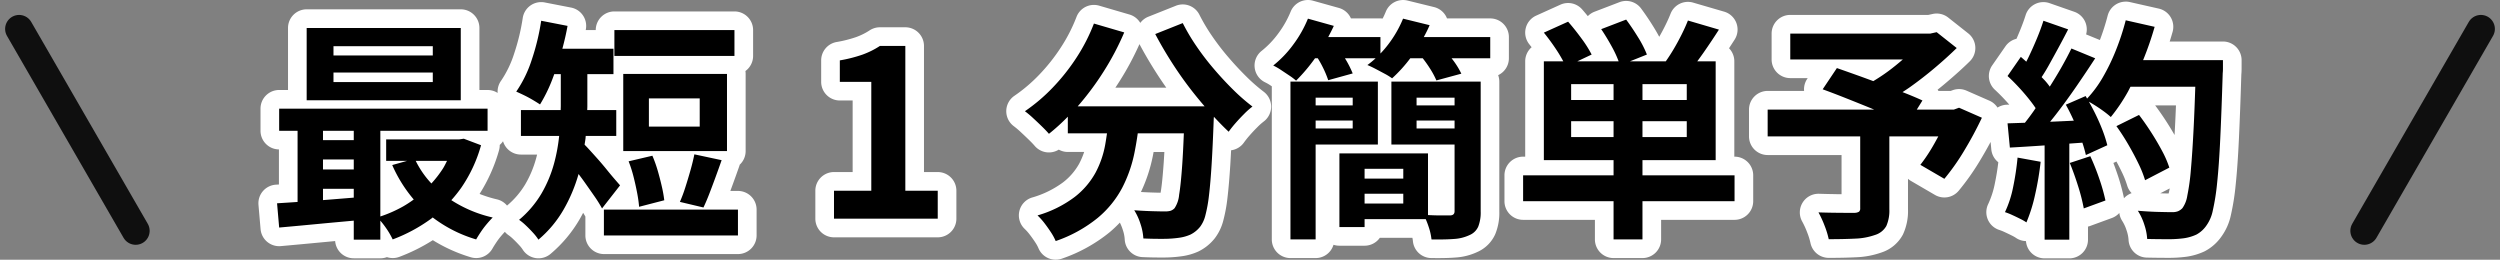
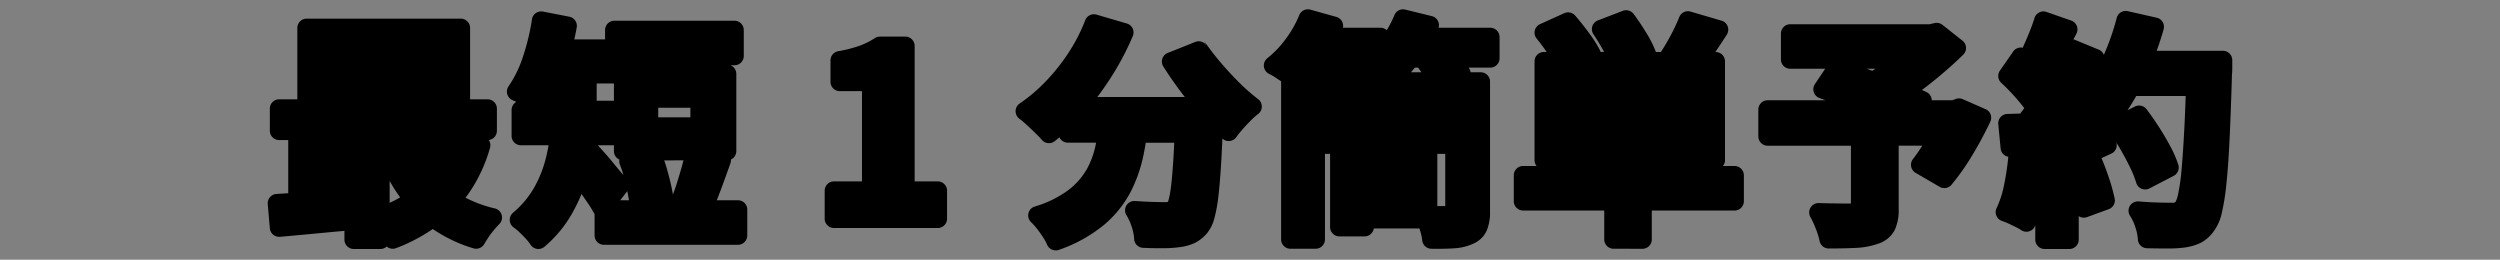
<svg xmlns="http://www.w3.org/2000/svg" width="268.098" height="27.851" viewBox="0 0 268.098 27.851">
  <rect x="0" y="0" width="268.098" height="27.851" fill="#808080" stroke="none" />
  <g id="reservation" transform="translate(-2797.951 384.323)">
    <g id="グループ_246" data-name="グループ 246">
-       <line id="線_17" data-name="線 17" y2="25" transform="translate(2800 -381.222) rotate(-30)" fill="none" stroke="#0f0f0f" stroke-linecap="round" stroke-width="3" />
-       <line id="線_18" data-name="線 18" y1="25" transform="translate(3051.5 -359.572) rotate(-150)" fill="none" stroke="#0f0f0f" stroke-linecap="round" stroke-width="3" />
-     </g>
+       </g>
    <g id="グループ_249" data-name="グループ 249" transform="translate(2825.663 -384.323)">
-       <path id="パス_91" data-name="パス 91" d="M85.5,26.851a1,1,0,0,1-.924-.618,4.8,4.8,0,0,0-.414-.762q-.3-.468-.655-.923a5.959,5.959,0,0,0-.64-.717,1,1,0,0,1,.381-1.683,11.344,11.344,0,0,0,3.675-1.813,7.525,7.525,0,0,0,1.969-2.29,9.307,9.307,0,0,0,.937-2.721l0-.023H86.8a1,1,0,0,1-.9-.573c-.171.144-.338.281-.505.411A1,1,0,0,1,84.013,15q-.252-.3-.686-.719-.465-.452-.942-.893a9.342,9.342,0,0,0-.777-.654,1,1,0,0,1,.031-1.634,17.838,17.838,0,0,0,2.8-2.379,20.83,20.83,0,0,0,2.445-3.077A18.372,18.372,0,0,0,88.666,2.17a1,1,0,0,1,1.214-.6l3.25.95a1,1,0,0,1,.64,1.351,29.972,29.972,0,0,1-2.289,4.346q-.723,1.138-1.518,2.188h9.388q-.171-.218-.334-.432c-.705-.925-1.382-1.9-2.012-2.9S95.8,5.087,95.29,4.117a1,1,0,0,1,.515-1.4l2.95-1.175a1,1,0,0,1,1.265.482A20.332,20.332,0,0,0,101.4,4.364a27.176,27.176,0,0,0,1.8,2.351c.656.769,1.334,1.5,2.016,2.174a20.049,20.049,0,0,0,1.988,1.739,1,1,0,0,1,0,1.6,7.566,7.566,0,0,0-.78.694q-.465.465-.88.94a10.513,10.513,0,0,0-.673.843,1,1,0,0,1-.713.417.92.92,0,0,1-.1.006,1,1,0,0,1-.68-.267l0,0c-.044,1.009-.092,1.938-.143,2.77-.084,1.37-.183,2.53-.292,3.445a15.714,15.714,0,0,1-.418,2.3,4.289,4.289,0,0,1-.735,1.559,4.106,4.106,0,0,1-1.392,1.127,5.466,5.466,0,0,1-1.55.435,12.838,12.838,0,0,1-1.773.122l-.423,0q-.859,0-1.784-.041a1,1,0,0,1-.955-.961,4.865,4.865,0,0,0-.254-1.271,5.313,5.313,0,0,0-.564-1.253,1,1,0,0,1,.842-1.539c.024,0,.048,0,.071,0,.685.048,1.32.082,1.907.1s1.029.024,1.322.024a1.293,1.293,0,0,0,.305-.025,7.209,7.209,0,0,0,.221-.929c.12-.7.229-1.781.327-3.2.044-.649.085-1.393.122-2.219H95.157q-.1.629-.226,1.246a15.456,15.456,0,0,1-1.4,4.036,11.752,11.752,0,0,1-2.865,3.541,15.719,15.719,0,0,1-4.818,2.666,1.007,1.007,0,0,1-.344.061M30.025,26.7a1,1,0,0,1-.851-.475,4.29,4.29,0,0,0-.475-.6q-.361-.395-.733-.744a4.729,4.729,0,0,0-.57-.471,1,1,0,0,1-.094-1.594A9.982,9.982,0,0,0,29.5,20.239a12.458,12.458,0,0,0,1.239-2.951,16.689,16.689,0,0,0,.375-1.712H28.15a1,1,0,0,1-1-1V11.8a1,1,0,0,1,.512-.873c-.148-.07-.284-.131-.407-.183a1,1,0,0,1-.421-1.5,12.268,12.268,0,0,0,1.532-3.153,23.682,23.682,0,0,0,.97-4.018,1,1,0,0,1,.989-.85,1.04,1.04,0,0,1,.192.018l2.825.551a1,1,0,0,1,.794,1.153c-.072.407-.158.831-.26,1.278h3.3v-1a1,1,0,0,1,1-1H51.05a1,1,0,0,1,1,1V6a1,1,0,0,1-1,1h-.42a1,1,0,0,1,.62.925V16.2a1,1,0,0,1-.577.907,1.015,1.015,0,0,1-.054.4q-.328.93-.667,1.861t-.67,1.782c-.043.111-.086.219-.128.325h2.271a1,1,0,0,1,1,1v2.775a1,1,0,0,1-1,1H37.05a1,1,0,0,1-1-1v-2.3a1.045,1.045,0,0,1-.079-.124,13.656,13.656,0,0,0-.78-1.243c-.177-.256-.359-.515-.543-.778a18.565,18.565,0,0,1-1.041,2.139,13.186,13.186,0,0,1-2.933,3.517,1,1,0,0,1-.649.239m9.711-5.225c-.03-.194-.065-.4-.106-.612q-.035-.182-.072-.366l-.76.978ZM43.518,17.2q.144.406.268.834.258.892.452,1.744c.087.382.157.744.211,1.08.13-.326.259-.69.386-1.087q.282-.885.541-1.8.114-.4.206-.776Zm-6.434-.866q.528.6,1.018,1.2.465.576.855,1.026l.189.218a11.418,11.418,0,0,0-.374-1.1,1,1,0,0,1-.054-.558,1,1,0,0,1-.593-.914v-.625H36.4c.214.235.442.487.684.759m9.241-4.784h-3.45v1.025h3.45Zm-8.2-.75V8.95h-1.85V10.8ZM191.55,26.7a1,1,0,0,1-1-1V24.173c-.011.027-.022.053-.034.079a1,1,0,0,1-1.49.418,4.416,4.416,0,0,0-.547-.311q-.411-.205-.833-.4a5.639,5.639,0,0,0-.641-.254,1,1,0,0,1-.6-1.394,10.589,10.589,0,0,0,.794-2.452,27.847,27.847,0,0,0,.458-3.049,1,1,0,0,1-.825-.889l-.25-2.6a1,1,0,0,1,.967-1.1q.645-.018,1.39-.044c.143-.187.287-.378.432-.579l-.025-.032c-.355-.466-.752-.939-1.18-1.408s-.855-.9-1.266-1.277a1,1,0,0,1-.143-1.306l1.425-2.05a1,1,0,0,1,.692-.421A1.117,1.117,0,0,1,189,5.1a1.018,1.018,0,0,1,.2.02q.313-.679.6-1.378c.271-.653.5-1.264.67-1.817a1,1,0,0,1,.954-.7.982.982,0,0,1,.33.056l2.65.925a1,1,0,0,1,.56,1.4q-.157.306-.32.617a1.2,1.2,0,0,1,.161.051l2.55,1.05a1,1,0,0,1,.548.554c.123-.275.241-.554.356-.84a25.454,25.454,0,0,0,1.022-3.113,1,1,0,0,1,1.189-.726l3.1.7a1,1,0,0,1,.742,1.249c-.217.765-.466,1.536-.743,2.3h7.106a1,1,0,0,1,1,1v.875a5.473,5.473,0,0,1-.032.645c-.077,2.667-.165,5.01-.256,6.94s-.208,3.56-.343,4.821a24.312,24.312,0,0,1-.485,3.081,5.052,5.052,0,0,1-.852,1.962,3.938,3.938,0,0,1-1.429,1.274,5.812,5.812,0,0,1-1.648.49,13.3,13.3,0,0,1-1.892.112q-1.074,0-2.21-.026a1,1,0,0,1-.977-.961,4.879,4.879,0,0,0-.253-1.247,5.246,5.246,0,0,0-.585-1.269,1,1,0,0,1,.837-1.547c.028,0,.055,0,.084,0q1.167.1,2.14.122t1.451.025a.923.923,0,0,0,.256-.024.529.529,0,0,0,.136-.107l0,0a3.89,3.89,0,0,0,.26-.84,21.867,21.867,0,0,0,.368-2.683c.106-1.182.206-2.7.3-4.523.049-.984.094-2.08.136-3.275h-5.306l-.023.041c-.3.524-.6,1.02-.912,1.483l.8-.395a1,1,0,0,1,1.239.289c.447.586.9,1.234,1.346,1.929s.856,1.391,1.217,2.071a11.655,11.655,0,0,1,.846,1.958,1,1,0,0,1-.493,1.187l-2.6,1.35a1.008,1.008,0,0,1-.461.112,1,1,0,0,1-.96-.721,10.923,10.923,0,0,0-.653-1.633c-.313-.647-.67-1.318-1.063-1.993-.136-.232-.274-.459-.412-.68,0,.014.007.028.01.042a1,1,0,0,1-.557,1.145l-1.049.479c.258.6.5,1.244.731,1.915a20.853,20.853,0,0,1,.683,2.42,1,1,0,0,1-.637,1.14l-2.324.85a1,1,0,0,1-.843-.073l-.051-.031V25.7a1,1,0,0,1-1,1Zm-181.325,0a1,1,0,0,1-1-1v-.944c-.817.075-1.633.15-2.442.227q-2.491.237-4.469.413c-.03,0-.06,0-.089,0a1,1,0,0,1-1-.914L1,21.887A1,1,0,0,1,1.941,20.8c.394-.023.816-.05,1.259-.08v-5.7H2.225a1,1,0,0,1-1-1V11.651a1,1,0,0,1,1-1h1.95V3a1,1,0,0,1,1-1H21.7a1,1,0,0,1,1,1v7.65h1.875a1,1,0,0,1,1,1v2.375a1,1,0,0,1-.87.992,1,1,0,0,1,.131.835,16.329,16.329,0,0,1-2.266,4.859c-.114.162-.233.324-.36.488a13.249,13.249,0,0,0,3.142,1.152,1,1,0,0,1,.479,1.682q-.25.25-.567.626a7.985,7.985,0,0,0-.582.771q-.277.416-.463.74a1,1,0,0,1-1.159.462A15.693,15.693,0,0,1,18.7,24.56a18.509,18.509,0,0,1-3.942,2.052,1,1,0,0,1-1-.175,1,1,0,0,1-.677.264Zm3.85-4.95c.336-.153.657-.317.966-.493l.161-.094A15.806,15.806,0,0,1,14.075,19.4Zm111.708,4.925a1,1,0,0,1-.979-.913,5.18,5.18,0,0,0-.254-1.114c-.017-.05-.033-.1-.05-.148h-4.886a1,1,0,0,1-.989.85h-2.7a1,1,0,0,1-1-1V16.5h-.55v9.175a1,1,0,0,1-1,1h-2.7a1,1,0,0,1-1-1s0-16.946,0-16.956l-.581-.388a5.522,5.522,0,0,0-.693-.4,1,1,0,0,1-.2-1.691,10.768,10.768,0,0,0,1.977-2.072,11.606,11.606,0,0,0,1.44-2.543,1,1,0,0,1,1.2-.588l2.775.775a1,1,0,0,1,.711,1.163h4.02a1,1,0,0,1,.675.262,10.525,10.525,0,0,0,.823-1.612A1,1,0,0,1,122.75,1a.983.983,0,0,1,.239.029l2.85.7a1,1,0,0,1,.722,1.246H132.1a1,1,0,0,1,1,1V6.251a1,1,0,0,1-1,1h-2.3c.04.079.078.157.114.233a1.011,1.011,0,0,1,.079.267h1.086a1,1,0,0,1,1,1V22.676a5.033,5.033,0,0,1-.346,2.025,2.732,2.732,0,0,1-1.409,1.408,5.5,5.5,0,0,1-2.032.514c-.514.039-1.122.059-1.808.059q-.334,0-.7-.006m1.492-4.575V16.5h-.85v5.6l.85,0m-2.567-14.35c-.112-.174-.227-.34-.343-.5h-.352c-.139.172-.276.339-.414.5Zm20.617,18.925a1,1,0,0,1-1-1v-3.1h-8.7a1,1,0,0,1-1-1V18.8a1,1,0,0,1,1-1h1.444a1,1,0,0,1-.219-.625V6.576a1,1,0,0,1,1-1h.3c-.362-.528-.722-1.012-1.074-1.442a1,1,0,0,1,.362-1.544l2.6-1.175a1,1,0,0,1,1.165.253c.483.553.98,1.177,1.478,1.853A13.4,13.4,0,0,1,143.87,5.4a.969.969,0,0,1,.066.172h.376c-.366-.675-.75-1.311-1.141-1.891a1,1,0,0,1,.471-1.493l2.675-1.025a1,1,0,0,1,1.161.338c.448.6.9,1.271,1.336,1.985A11.774,11.774,0,0,1,149.836,5.5c.01.026.018.051.026.077h.538q.237-.359.479-.763c.3-.5.579-1.013.839-1.534s.479-1.005.652-1.444a1,1,0,0,1,.93-.634.975.975,0,0,1,.281.041l3.326.975a1,1,0,0,1,.561,1.5q-.606.945-1.231,1.861h.038a1,1,0,0,1,1,1v10.6a1,1,0,0,1-.219.625H158.3a1,1,0,0,1,1,1v2.775a1,1,0,0,1-1,1h-8.875v3.1a1,1,0,0,1-1,1Zm23.075-.025a1,1,0,0,1-.98-.8,8.122,8.122,0,0,0-.4-1.3,10.039,10.039,0,0,0-.588-1.281,1,1,0,0,1,.871-1.492h.033q.743.024,1.532.036t1.41.013h.5v-6.2H161.85a1,1,0,0,1-1-1V11.751a1,1,0,0,1,1-1h6.195c-.216-.081-.428-.16-.636-.235a1,1,0,0,1-.489-1.5l1.1-1.643h-3.746a1,1,0,0,1-1-1V3.6a1,1,0,0,1,1-1H179.19l.568-.126a1,1,0,0,1,.837.191l2.151,1.7a1,1,0,0,1,.078,1.5c-.73.713-1.543,1.448-2.416,2.186-.652.55-1.329,1.085-2.018,1.6.17.075.332.148.484.219a1,1,0,0,1,.576.881h2.2l.385-.14a1,1,0,0,1,.341-.06.984.984,0,0,1,.4.085l2.45,1.074a1,1,0,0,1,.5,1.342,40.313,40.313,0,0,1-1.936,3.6,25.163,25.163,0,0,1-2.229,3.166,1,1,0,0,1-1.268.219l-2.575-1.5a1,1,0,0,1-.283-1.482,16.181,16.181,0,0,0,.994-1.432H175.9v6.8a4.977,4.977,0,0,1-.434,2.266,3.048,3.048,0,0,1-1.776,1.449,8.13,8.13,0,0,1-2.388.446c-.845.043-1.82.064-2.9.064m4.669-19.057c.116-.073.228-.146.339-.218h-.934l.6.218M61.725,24.451a1,1,0,0,1-1-1v-3a1,1,0,0,1,1-1h3V9.776H62.35a1,1,0,0,1-1-1v-2.3a1,1,0,0,1,.824-.984,14.225,14.225,0,0,0,2.251-.57A7.89,7.89,0,0,0,66.1,4.09a1,1,0,0,1,.549-.164h2.725a1,1,0,0,1,1,1V19.451H72.85a1,1,0,0,1,1,1v3a1,1,0,0,1-1,1Z" />
-       <path id="パス_92" data-name="パス 92" d="M122.75,2l2.85.7c-.182.435-.4.856-.624,1.275H132.1V6.251h-4.142c.073.1.144.186.217.287A8.478,8.478,0,0,1,129,7.9l-2.675.725a8.919,8.919,0,0,0-.725-1.338c-.236-.371-.484-.712-.736-1.037h-1.34a15.185,15.185,0,0,1-1.949,2.15,6.5,6.5,0,0,0-.788-.488q-.488-.263-.987-.525t-.875-.412a9.6,9.6,0,0,0,.882-.725h-3.286c.059.1.119.2.179.3a10.635,10.635,0,0,1,.65,1.325l-2.625.725a10.47,10.47,0,0,0-.55-1.325,11.313,11.313,0,0,0-.567-1.025h-.3a18.762,18.762,0,0,1-2.029,2.4,6.369,6.369,0,0,0-.725-.55l-.9-.6a6.41,6.41,0,0,0-.825-.475,11.691,11.691,0,0,0,2.162-2.263A12.554,12.554,0,0,0,112.55,2l2.775.775c-.178.4-.392.8-.6,1.2h5.6V5.742a11.4,11.4,0,0,0,.837-.979A12.059,12.059,0,0,0,122.75,2m23.925.1q.649.874,1.287,1.912a11.015,11.015,0,0,1,.938,1.838l-1.813.725h3.84c.267-.38.537-.792.81-1.25q.462-.776.875-1.6T153.3,2.2l3.325.975q-.8,1.249-1.638,2.45c-.24.343-.464.652-.684.95h1.972v10.6h-7.85V18.8H158.3v2.775h-9.875v4.1h-3.1v-4.1h-9.7V18.8h9.7V17.176H137.85V6.576h2.084c-.2-.369-.424-.763-.722-1.212A22.935,22.935,0,0,0,137.85,3.5l2.6-1.175q.7.8,1.425,1.787a12.517,12.517,0,0,1,1.1,1.738l-1.534.725h4.427a11.085,11.085,0,0,0-.656-1.438Q144.624,4.051,144,3.126L146.675,2.1m1.75,8.625h4.75v-1.7h-4.75Zm-7.65,0h4.55v-1.7h-4.55Zm7.65,3.975h4.75V13h-4.75Zm-7.65,0h4.55V13h-4.55ZM200.25,2.176l3.1.7a33.726,33.726,0,0,1-1.239,3.575h8.564v.875a4.547,4.547,0,0,1-.025.525q-.126,4.125-.263,7.013t-.337,4.762a23.72,23.72,0,0,1-.463,2.95,4.152,4.152,0,0,1-.662,1.575,3.08,3.08,0,0,1-1.088,1,4.788,4.788,0,0,1-1.362.4,12.382,12.382,0,0,1-1.738.1q-1.062,0-2.187-.025a5.842,5.842,0,0,0-.3-1.513,6.209,6.209,0,0,0-.7-1.512q1.2.1,2.2.125t1.475.025a1.666,1.666,0,0,0,.637-.1,1.453,1.453,0,0,0,.463-.325A3.086,3.086,0,0,0,206.85,21a22.811,22.811,0,0,0,.387-2.813q.163-1.812.3-4.562c.064-1.267.12-2.716.172-4.325h-6.947c-.1.181-.188.373-.287.55a18.674,18.674,0,0,1-1.825,2.7,9.672,9.672,0,0,0-.775-.625q-.476-.349-1-.675c-.212-.131-.4-.242-.575-.343.211.374.42.759.625,1.168q.474.951.825,1.862a13.645,13.645,0,0,1,.525,1.638l-2.3,1.05A13.657,13.657,0,0,0,195.6,15.3c-.469.035-.934.068-1.4.1V25.7h-2.65V15.594c-1.368.094-2.614.172-3.725.232l-.25-2.6q.845-.024,1.863-.061c.318-.4.637-.824.962-1.289.063-.091.125-.19.188-.281-.135-.2-.281-.409-.451-.631q-.562-.738-1.237-1.476t-1.325-1.337L189,6.1c.191.162.387.336.585.516.08-.159.159-.31.24-.479q.474-.987.9-2.012t.7-1.9l2.65.925q-.5.975-1.05,1.987T191.95,7.089c-.245.437-.484.821-.721,1.18.132.144.284.289.408.432.178.2.33.4.468.59.409-.648.809-1.3,1.182-1.952q.663-1.164,1.138-2.138l2.55,1.05q-.926,1.425-2,2.987T192.8,12.226c-.228.3-.443.559-.661.832.835-.035,1.692-.076,2.542-.116-.275-.611-.56-1.185-.856-1.716l2.125-.925c.053.087.1.182.156.271a12.274,12.274,0,0,0,1.644-2.209,22.011,22.011,0,0,0,1.437-2.95,26.337,26.337,0,0,0,1.063-3.237m-169.925.05,2.825.55c-.143.819-.336,1.635-.555,2.45h5.48V7.951h-2.8v3.425c0,.135-.011.287-.013.425h3.113v2.775H35.1c-.008.09-.012.171-.021.263-.024.224-.071.452-.1.677.125.125.264.269.428.448q.424.462.937,1.037t.988,1.162q.474.588.875,1.051t.575.662L36.85,22.351a14.492,14.492,0,0,0-.838-1.338Q35.5,20.276,34.95,19.5c-.212-.3-.415-.566-.621-.844l0,.019a16.893,16.893,0,0,1-1.588,3.775,12.133,12.133,0,0,1-2.712,3.25,5.28,5.28,0,0,0-.588-.75q-.387-.426-.787-.8a5.66,5.66,0,0,0-.7-.575,10.9,10.9,0,0,0,2.412-2.838A13.389,13.389,0,0,0,31.7,17.551a18.446,18.446,0,0,0,.552-2.975h-4.1V11.8h4.264c0-.148.011-.306.011-.45v-3.4h-.7c-.111.3-.22.6-.338.888A16.058,16.058,0,0,1,30.2,11.2q-.3-.2-.763-.475t-.95-.512Q28,9.976,27.65,9.826a13.139,13.139,0,0,0,1.662-3.413,24.511,24.511,0,0,0,1.013-4.187m68.8.25a21.294,21.294,0,0,0,1.45,2.45,27.8,27.8,0,0,0,1.863,2.437q1.011,1.188,2.074,2.238a21.12,21.12,0,0,0,2.088,1.825,8.385,8.385,0,0,0-.888.788q-.487.486-.925.987a11.616,11.616,0,0,0-.737.925c-.524-.486-1.053-1.031-1.586-1.605,0,.064-.008.127-.014.18q-.1,2.826-.225,4.862t-.287,3.388a14.876,14.876,0,0,1-.388,2.15,3.383,3.383,0,0,1-.55,1.2,3.09,3.09,0,0,1-1.038.85,4.45,4.45,0,0,1-1.262.35,11.86,11.86,0,0,1-1.65.112c-.135,0-.272,0-.41,0q-.838,0-1.74-.04a5.883,5.883,0,0,0-.3-1.538,6.38,6.38,0,0,0-.675-1.487q1.05.075,1.95.1t1.35.025a2.183,2.183,0,0,0,.575-.063,1.044,1.044,0,0,0,.45-.287,3.079,3.079,0,0,0,.487-1.438q.188-1.112.338-3.3c.063-.919.118-2.029.168-3.288H94.3q-.144,1.038-.346,2.05a14.372,14.372,0,0,1-1.313,3.775,10.7,10.7,0,0,1-2.625,3.237A14.648,14.648,0,0,1,85.5,25.851a5.765,5.765,0,0,0-.5-.925q-.326-.5-.7-.988a6.93,6.93,0,0,0-.75-.837,12.261,12.261,0,0,0,4-1.988,8.464,8.464,0,0,0,2.225-2.6A10.214,10.214,0,0,0,90.812,15.5c.072-.4.13-.8.189-1.2H86.8V12.514a21.577,21.577,0,0,1-2.025,1.837q-.276-.326-.75-.788t-.962-.912a10.53,10.53,0,0,0-.863-.725,18.724,18.724,0,0,0,2.962-2.513,21.684,21.684,0,0,0,2.563-3.225A19.313,19.313,0,0,0,89.6,2.526l3.25.95a28.863,28.863,0,0,1-2.213,4.2A30.372,30.372,0,0,1,87.862,11.4h13.605c-.559-.651-1.112-1.324-1.655-2.038Q98.776,8,97.85,6.538T96.175,3.651l2.95-1.175M21.7,10.751H5.175V3H21.7ZM8.05,5.951H18.7v-1H8.05Zm0,2.85H18.7V7.776H8.05Zm43-2.8H38.175V3.226H51.05Zm128.925-2.55,2.15,1.7q-1.075,1.05-2.363,2.137T177.1,9.351c-.264.187-.525.353-.787.528l.187.072q1.149.45,1.95.825l-.606.975h3.981l.55-.2,2.45,1.075a39.015,39.015,0,0,1-1.887,3.512,23.833,23.833,0,0,1-2.138,3.038l-2.575-1.5a17.323,17.323,0,0,0,1.112-1.613c.284-.46.549-.948.814-1.437H174.9v7.8a4.079,4.079,0,0,1-.325,1.812,2.084,2.084,0,0,1-1.225.963,7.135,7.135,0,0,1-2.1.388q-1.226.061-2.85.062a9.2,9.2,0,0,0-.45-1.463,11.091,11.091,0,0,0-.65-1.412q.75.026,1.55.037t1.425.013h.875a.969.969,0,0,0,.5-.125.463.463,0,0,0,.125-.375v-7.7H161.85V11.751h11.42c-.211-.088-.415-.174-.633-.262q-1.263-.513-2.525-1.013t-2.362-.9L169.275,7.3q1,.349,2.262.8c.545.194,1.1.4,1.643.6.535-.323,1.076-.674,1.633-1.087s1.05-.819,1.535-1.237H164.275V3.6H179.3l.675-.15M69.375,4.926V20.451H72.85v3H61.725v-3h4V8.776H62.35v-2.3a15.22,15.22,0,0,0,2.412-.612,8.915,8.915,0,0,0,1.888-.938h2.725M50.25,16.2H39.125V7.926H50.25Zm-8.375-2.625h5.45V10.551h-5.45Zm89.2-4.825V22.676a4.149,4.149,0,0,1-.262,1.625,1.757,1.757,0,0,1-.913.9,4.528,4.528,0,0,1-1.688.425q-.743.057-1.732.056-.327,0-.68-.006a6.123,6.123,0,0,0-.3-1.337c-.1-.313-.21-.586-.318-.838h-6.557v.85h-2.7v-7.9h9.5v6.613c.414.018.828.037,1.237.037h1.113q.5,0,.5-.45V15.5H121.5V8.751h9.575M124.2,11.3h4.075v-.825H124.2Zm0,2.475h4.075v-.85H124.2Zm-5.575,5.375h4.15V18.1h-4.15Zm0,2.675h4.15v-1.05h-4.15ZM120.05,8.751V15.5h-6.675V25.676h-2.7V8.751h9.375m-6.675,2.55h3.975v-.825h-3.975Zm0,2.475h3.975v-.85h-3.975Zm-88.8-2.125v2.375h-11.5v9.189a13.77,13.77,0,0,0,2.462-1.089,12.206,12.206,0,0,0,1.121-.733A14.894,14.894,0,0,1,14.35,17.7l1.6-.45H13.7v-2.3h7.825l.5-.075,1.85.7a15.259,15.259,0,0,1-2.125,4.562,14.6,14.6,0,0,1-1.062,1.328,13.76,13.76,0,0,0,4.437,1.86q-.276.275-.625.687a9.228,9.228,0,0,0-.65.863q-.3.45-.5.8a14.425,14.425,0,0,1-4.659-2.355c-.061.046-.117.1-.179.143A17.257,17.257,0,0,1,14.4,25.676a8.319,8.319,0,0,0-.725-1.238,9.411,9.411,0,0,0-.6-.776V25.7h-2.85V23.662c-1.183.108-2.367.215-3.538.326q-2.487.238-4.462.413L2,21.8c.666-.039,1.411-.089,2.2-.143V14.026H2.225V11.651h22.35M6.925,15.026h3.3v-1h-3.3Zm0,3.15h3.3V17.1h-3.3Zm11.626,1.5a11.908,11.908,0,0,0,1.236-1.6c.168-.266.3-.548.441-.825H16.87a9.985,9.985,0,0,0,1.681,2.425M6.925,21.46l1.25-.1c.678-.053,1.366-.111,2.05-.167v-.945h-3.3V21.46m194.75-9.134q.649.85,1.3,1.862t1.175,2a10.712,10.712,0,0,1,.775,1.788l-2.6,1.35a11.853,11.853,0,0,0-.713-1.788q-.487-1.011-1.1-2.062t-1.262-1.95l2.425-1.2M46.75,16.551l2.925.625q-.325.925-.663,1.85t-.662,1.762q-.325.839-.625,1.463l-2.525-.6a15.437,15.437,0,0,0,.587-1.575q.288-.9.55-1.825t.413-1.7m-4.5.15a13.755,13.755,0,0,1,.575,1.612q.249.863.437,1.688a13.992,13.992,0,0,1,.263,1.475l-2.7.7a13.748,13.748,0,0,0-.213-1.5q-.162-.849-.387-1.738A13.066,13.066,0,0,0,39.7,17.3l2.55-.6m154.2.05a24.231,24.231,0,0,1,.975,2.45,19.689,19.689,0,0,1,.65,2.3l-2.325.85a19.43,19.43,0,0,0-.6-2.363q-.426-1.362-.9-2.512l2.2-.725m-7.8.15,2.475.45a31.837,31.837,0,0,1-.6,3.55,16.789,16.789,0,0,1-.925,2.95,5.416,5.416,0,0,0-.675-.387q-.426-.213-.862-.413a6.622,6.622,0,0,0-.763-.3,11.479,11.479,0,0,0,.875-2.688,28.76,28.76,0,0,0,.475-3.162M51.425,25.251H37.05V22.476H51.425ZM112.549,0a2,2,0,0,0-1.854,1.252,10.652,10.652,0,0,1-1.317,2.324,9.768,9.768,0,0,1-1.791,1.879,2,2,0,0,0,.392,3.383,4.485,4.485,0,0,1,.563.328l.133.088V25.676a2,2,0,0,0,2,2h2.7a2,2,0,0,0,1.917-1.427,2.008,2.008,0,0,0,.633.1h2.7a2,2,0,0,0,1.637-.85h3.488a2.686,2.686,0,0,1,.057.35,2,2,0,0,0,1.959,1.825q.371.006.714.006c.721,0,1.338-.02,1.885-.062a6.523,6.523,0,0,0,2.4-.617,3.75,3.75,0,0,0,1.877-1.9,6,6,0,0,0,.431-2.428V8.751a2,2,0,0,0-.123-.691A2,2,0,0,0,134.1,6.251V3.976a2,2,0,0,0-2-2h-4.636c-.024-.06-.05-.118-.078-.175A2,2,0,0,0,126.077.759l-2.85-.7A2,2,0,0,0,120.9,1.252q-.15.37-.338.737a2,2,0,0,0-.233-.013h-3.167c-.008-.019-.017-.037-.025-.055A2,2,0,0,0,115.863.85L113.088.074A2,2,0,0,0,112.549,0m34.125.1a2.009,2.009,0,0,0-.715.132l-2.675,1.025a2.011,2.011,0,0,0-.72.475q-.306-.378-.608-.723A2,2,0,0,0,139.626.5l-2.6,1.175a2,2,0,0,0-.724,3.089c.078.1.158.2.237.3a1.994,1.994,0,0,0-.689,1.511V16.8h-.225a2,2,0,0,0-2,2v2.775a2,2,0,0,0,2,2h7.7v2.1a2,2,0,0,0,2,2h3.1a2,2,0,0,0,2-2v-2.1H158.3a2,2,0,0,0,2-2V18.8a2,2,0,0,0-2-2h-.025V6.576a1.99,1.99,0,0,0-.568-1.4q.3-.46.6-.926a2,2,0,0,0-1.121-3L153.863.282a2,2,0,0,0-2.424,1.187c-.162.411-.369.87-.616,1.362-.188.377-.388.751-.6,1.116-.164-.312-.35-.637-.56-.98-.455-.74-.921-1.432-1.386-2.058A2,2,0,0,0,146.674.1m53.574.075a2,2,0,0,0-1.935,1.5,24.571,24.571,0,0,1-.835,2.618L196,3.687a2,2,0,0,0-1.268-2.424l-2.65-.925a2,2,0,0,0-2.567,1.287c-.165.525-.38,1.109-.64,1.735-.11.265-.223.531-.34.8a2,2,0,0,0-1.179.8l-1.425,2.05a2,2,0,0,0,.285,2.612c.391.361.8.771,1.207,1.218.115.127.229.253.339.38l-.247.008a2,2,0,0,0-1.014.31,2,2,0,0,0-.875-.743l-2.45-1.074a1.995,1.995,0,0,0-1.485-.049l-.22.08h-1.306c-.028-.047-.058-.092-.089-.136q.5-.393.975-.8c.891-.753,1.722-1.5,2.469-2.234a2,2,0,0,0-.157-3l-2.15-1.7a2,2,0,0,0-1.674-.383l-.461.1H164.275a2,2,0,0,0-2,2V6.376a2,2,0,0,0,2,2h1.872l-.058.086a2,2,0,0,0-.331,1.289H161.85a2,2,0,0,0-2,2v2.875a2,2,0,0,0,2,2h7.925v4.2c-.276,0-.574,0-.892-.011-.525-.007-1.029-.02-1.517-.036H167.3a2,2,0,0,0-1.742,2.983,8.942,8.942,0,0,1,.527,1.153,7.211,7.211,0,0,1,.354,1.132,2,2,0,0,0,1.961,1.607c1.1,0,2.091-.022,2.95-.065a9.129,9.129,0,0,0,2.695-.51,4.016,4.016,0,0,0,2.311-1.928,5.938,5.938,0,0,0,.544-2.722V19.174a1.908,1.908,0,0,0,.318.23l2.575,1.5a2,2,0,0,0,2.536-.439,25.921,25.921,0,0,0,2.321-3.293q.587-.974,1.107-1.95l.077.8a2,2,0,0,0,.752,1.379c-.091.759-.215,1.517-.369,2.26a9.552,9.552,0,0,1-.714,2.217,2,2,0,0,0,1.206,2.788,4.65,4.65,0,0,1,.523.209c.268.123.536.251.8.383a3.64,3.64,0,0,1,.42.235,1.989,1.989,0,0,0,1.1.362,2,2,0,0,0,2,1.851h2.65a2,2,0,0,0,2-2V24.3a2.011,2.011,0,0,0,.237-.071l2.325-.85a1.992,1.992,0,0,0,.8-.543,1.985,1.985,0,0,0,.311.858,4.247,4.247,0,0,1,.47,1.028,3.828,3.828,0,0,1,.206.98,2,2,0,0,0,1.954,1.923q1.149.026,2.232.026a14.223,14.223,0,0,0,2.03-.121,6.845,6.845,0,0,0,1.948-.582,5.019,5.019,0,0,0,1.805-1.59,6.054,6.054,0,0,0,1.01-2.307,25.281,25.281,0,0,0,.508-3.212c.137-1.281.254-2.922.347-4.88.091-1.929.179-4.274.262-6.971.019-.194.028-.412.028-.662V6.451a2,2,0,0,0-2-2h-5.711q.163-.516.31-1.03a2,2,0,0,0-1.484-2.5l-3.1-.7a2.029,2.029,0,0,0-.442-.049M203.407,11.3h2.23c-.031.807-.064,1.551-.1,2.225-.017.327-.033.644-.05.952-.261-.455-.539-.913-.832-1.37-.414-.644-.834-1.251-1.251-1.807m-4.479,6.175.177-.081c.051-.023.1-.048.149-.075q.3.551.557,1.087a9.961,9.961,0,0,1,.593,1.476,2,2,0,0,0,.481.831,2.006,2.006,0,0,0-.824.551c-.007-.055-.016-.111-.027-.166a21.424,21.424,0,0,0-.715-2.541q-.189-.554-.391-1.082m5.032,3.254,1.011-.524q-.036.192-.072.354c-.016.07-.031.133-.045.188q-.363,0-.894-.018M30.325.226a2,2,0,0,0-1.978,1.7,22.6,22.6,0,0,1-.93,3.847,11.221,11.221,0,0,1-1.4,2.895,2,2,0,0,0-.363,1.3,1.985,1.985,0,0,0-1.08-.317H23.7V3a2,2,0,0,0-2-2H5.175a2,2,0,0,0-2,2v6.65h-.95a2,2,0,0,0-2,2v2.375a2,2,0,0,0,1.975,2v3.759l-.318.02A2,2,0,0,0,.007,21.973l.225,2.6A2,2,0,0,0,2.225,26.4a1.747,1.747,0,0,0,.177-.008q1.98-.176,4.475-.414l1.353-.127a2,2,0,0,0,2,1.849h2.85a1.979,1.979,0,0,0,.7-.126,2,2,0,0,0,1.333-.028,19.566,19.566,0,0,0,3.591-1.79,16.858,16.858,0,0,0,4.073,1.833,2,2,0,0,0,2.316-.924c.114-.2.257-.426.428-.683a7.518,7.518,0,0,1,.508-.674c.147-.173.28-.322.4-.446a2.032,2.032,0,0,0,.422.378,3.674,3.674,0,0,1,.442.37c.229.215.458.448.677.688a3.28,3.28,0,0,1,.363.452,2,2,0,0,0,1.39.926,2.049,2.049,0,0,0,.312.024,2,2,0,0,0,1.3-.477,14.181,14.181,0,0,0,3.155-3.784q.172-.306.335-.616.132.213.239.4v2.023a2,2,0,0,0,2,2H51.425a2,2,0,0,0,2-2V22.476a2,2,0,0,0-2-2h-.816c.093-.25.187-.5.282-.764q.342-.936.671-1.873c.02-.058.038-.117.053-.176A1.994,1.994,0,0,0,52.25,16.2V7.926a1.95,1.95,0,0,0-.024-.308A2,2,0,0,0,53.05,6V3.226a2,2,0,0,0-2-2H38.175a2,2,0,0,0-2,2H35.1c.007-.035.013-.07.019-.105A2,2,0,0,0,33.532.813L30.707.263a1.978,1.978,0,0,0-.382-.037m-4.45,15.32a2.026,2.026,0,0,0,.357-.4,2,2,0,0,0,1.918,1.43h1.736c-.036.15-.075.3-.116.448a11.465,11.465,0,0,1-1.14,2.715,8.963,8.963,0,0,1-1.968,2.307,2,2,0,0,0-1.083-.668,12.732,12.732,0,0,1-1.861-.583A17.639,17.639,0,0,0,25.8,16.13a1.994,1.994,0,0,0,.078-.584M99.124.475a1.981,1.981,0,0,0-.739.143l-2.95,1.175a1.989,1.989,0,0,0-.864.664,2,2,0,0,0-1.16-.9l-3.25-.95A2.024,2.024,0,0,0,89.6.526a2,2,0,0,0-1.868,1.287A17.313,17.313,0,0,1,86.05,5.095a19.732,19.732,0,0,1-2.327,2.929,16.822,16.822,0,0,1-2.645,2.246,2,2,0,0,0-.062,3.268,8.6,8.6,0,0,1,.69.582q.468.434.925.877c.333.325.521.532.619.648a2,2,0,0,0,2.58.4,1.986,1.986,0,0,0,.97.251h1.752a8.241,8.241,0,0,1-.543,1.274,6.542,6.542,0,0,1-1.713,1.98,10.372,10.372,0,0,1-3.35,1.639,2,2,0,0,0-.762,3.367,5.111,5.111,0,0,1,.531.6c.217.282.422.571.608.858a3.82,3.82,0,0,1,.328.6,2,2,0,0,0,2.537,1.115,16.68,16.68,0,0,0,5.123-2.845,14.337,14.337,0,0,0,1.07-1.011,4.938,4.938,0,0,1,.313.774,3.848,3.848,0,0,1,.207,1.005,2,2,0,0,0,1.91,1.922c.63.028,1.246.042,1.829.042.146,0,.291,0,.434,0a13.756,13.756,0,0,0,1.941-.137,6.348,6.348,0,0,0,1.787-.51,5.078,5.078,0,0,0,1.733-1.383,5.249,5.249,0,0,0,.94-1.941,16.64,16.64,0,0,0,.448-2.451c.112-.936.212-2.115.3-3.5q.045-.732.087-1.577a2,2,0,0,0,1.375-.829,9.691,9.691,0,0,1,.61-.763c.262-.3.542-.6.833-.888a6.412,6.412,0,0,1,.673-.6,2,2,0,0,0,.006-3.2,19.008,19.008,0,0,1-1.887-1.652c-.662-.654-1.321-1.364-1.959-2.112a26.22,26.22,0,0,1-1.73-2.264,19.556,19.556,0,0,1-1.315-2.22A2,2,0,0,0,99.124.475M91.9,9.4c.144-.215.285-.432.425-.652a31.161,31.161,0,0,0,2.159-4.017c.5.946,1.066,1.912,1.675,2.875.384.608.786,1.208,1.2,1.794ZM96,16.3h1.153c-.023.419-.046.8-.07,1.151-.1,1.388-.2,2.432-.314,3.1-.007.04-.013.079-.02.115-.229,0-.5-.01-.815-.019-.4-.011-.833-.031-1.293-.058a16.551,16.551,0,0,0,1.274-3.851c.029-.146.058-.294.085-.442M69.375,2.926H66.65a2,2,0,0,0-1.1.328,6.941,6.941,0,0,1-1.464.727A13.166,13.166,0,0,1,62,4.507,2,2,0,0,0,60.35,6.476v2.3a2,2,0,0,0,2,2h1.375v7.675h-2a2,2,0,0,0-2,2v3a2,2,0,0,0,2,2H72.85a2,2,0,0,0,2-2v-3a2,2,0,0,0-2-2H71.375V4.926a2,2,0,0,0-2-2" fill="#fff" />
-       <rect id="長方形_100" data-name="長方形 100" width="212.675" height="27.851" transform="translate(0 0)" fill="none" />
+       <path id="パス_91" data-name="パス 91" d="M85.5,26.851a1,1,0,0,1-.924-.618,4.8,4.8,0,0,0-.414-.762q-.3-.468-.655-.923a5.959,5.959,0,0,0-.64-.717,1,1,0,0,1,.381-1.683,11.344,11.344,0,0,0,3.675-1.813,7.525,7.525,0,0,0,1.969-2.29,9.307,9.307,0,0,0,.937-2.721l0-.023H86.8a1,1,0,0,1-.9-.573c-.171.144-.338.281-.505.411A1,1,0,0,1,84.013,15q-.252-.3-.686-.719-.465-.452-.942-.893a9.342,9.342,0,0,0-.777-.654,1,1,0,0,1,.031-1.634,17.838,17.838,0,0,0,2.8-2.379,20.83,20.83,0,0,0,2.445-3.077A18.372,18.372,0,0,0,88.666,2.17a1,1,0,0,1,1.214-.6l3.25.95a1,1,0,0,1,.64,1.351,29.972,29.972,0,0,1-2.289,4.346q-.723,1.138-1.518,2.188h9.388q-.171-.218-.334-.432c-.705-.925-1.382-1.9-2.012-2.9a1,1,0,0,1,.515-1.4l2.95-1.175a1,1,0,0,1,1.265.482A20.332,20.332,0,0,0,101.4,4.364a27.176,27.176,0,0,0,1.8,2.351c.656.769,1.334,1.5,2.016,2.174a20.049,20.049,0,0,0,1.988,1.739,1,1,0,0,1,0,1.6,7.566,7.566,0,0,0-.78.694q-.465.465-.88.94a10.513,10.513,0,0,0-.673.843,1,1,0,0,1-.713.417.92.92,0,0,1-.1.006,1,1,0,0,1-.68-.267l0,0c-.044,1.009-.092,1.938-.143,2.77-.084,1.37-.183,2.53-.292,3.445a15.714,15.714,0,0,1-.418,2.3,4.289,4.289,0,0,1-.735,1.559,4.106,4.106,0,0,1-1.392,1.127,5.466,5.466,0,0,1-1.55.435,12.838,12.838,0,0,1-1.773.122l-.423,0q-.859,0-1.784-.041a1,1,0,0,1-.955-.961,4.865,4.865,0,0,0-.254-1.271,5.313,5.313,0,0,0-.564-1.253,1,1,0,0,1,.842-1.539c.024,0,.048,0,.071,0,.685.048,1.32.082,1.907.1s1.029.024,1.322.024a1.293,1.293,0,0,0,.305-.025,7.209,7.209,0,0,0,.221-.929c.12-.7.229-1.781.327-3.2.044-.649.085-1.393.122-2.219H95.157q-.1.629-.226,1.246a15.456,15.456,0,0,1-1.4,4.036,11.752,11.752,0,0,1-2.865,3.541,15.719,15.719,0,0,1-4.818,2.666,1.007,1.007,0,0,1-.344.061M30.025,26.7a1,1,0,0,1-.851-.475,4.29,4.29,0,0,0-.475-.6q-.361-.395-.733-.744a4.729,4.729,0,0,0-.57-.471,1,1,0,0,1-.094-1.594A9.982,9.982,0,0,0,29.5,20.239a12.458,12.458,0,0,0,1.239-2.951,16.689,16.689,0,0,0,.375-1.712H28.15a1,1,0,0,1-1-1V11.8a1,1,0,0,1,.512-.873c-.148-.07-.284-.131-.407-.183a1,1,0,0,1-.421-1.5,12.268,12.268,0,0,0,1.532-3.153,23.682,23.682,0,0,0,.97-4.018,1,1,0,0,1,.989-.85,1.04,1.04,0,0,1,.192.018l2.825.551a1,1,0,0,1,.794,1.153c-.072.407-.158.831-.26,1.278h3.3v-1a1,1,0,0,1,1-1H51.05a1,1,0,0,1,1,1V6a1,1,0,0,1-1,1h-.42a1,1,0,0,1,.62.925V16.2a1,1,0,0,1-.577.907,1.015,1.015,0,0,1-.054.4q-.328.93-.667,1.861t-.67,1.782c-.043.111-.086.219-.128.325h2.271a1,1,0,0,1,1,1v2.775a1,1,0,0,1-1,1H37.05a1,1,0,0,1-1-1v-2.3a1.045,1.045,0,0,1-.079-.124,13.656,13.656,0,0,0-.78-1.243c-.177-.256-.359-.515-.543-.778a18.565,18.565,0,0,1-1.041,2.139,13.186,13.186,0,0,1-2.933,3.517,1,1,0,0,1-.649.239m9.711-5.225c-.03-.194-.065-.4-.106-.612q-.035-.182-.072-.366l-.76.978ZM43.518,17.2q.144.406.268.834.258.892.452,1.744c.087.382.157.744.211,1.08.13-.326.259-.69.386-1.087q.282-.885.541-1.8.114-.4.206-.776Zm-6.434-.866q.528.6,1.018,1.2.465.576.855,1.026l.189.218a11.418,11.418,0,0,0-.374-1.1,1,1,0,0,1-.054-.558,1,1,0,0,1-.593-.914v-.625H36.4c.214.235.442.487.684.759m9.241-4.784h-3.45v1.025h3.45Zm-8.2-.75V8.95h-1.85V10.8ZM191.55,26.7a1,1,0,0,1-1-1V24.173c-.011.027-.022.053-.034.079a1,1,0,0,1-1.49.418,4.416,4.416,0,0,0-.547-.311q-.411-.205-.833-.4a5.639,5.639,0,0,0-.641-.254,1,1,0,0,1-.6-1.394,10.589,10.589,0,0,0,.794-2.452,27.847,27.847,0,0,0,.458-3.049,1,1,0,0,1-.825-.889l-.25-2.6a1,1,0,0,1,.967-1.1q.645-.018,1.39-.044c.143-.187.287-.378.432-.579l-.025-.032c-.355-.466-.752-.939-1.18-1.408s-.855-.9-1.266-1.277a1,1,0,0,1-.143-1.306l1.425-2.05a1,1,0,0,1,.692-.421A1.117,1.117,0,0,1,189,5.1a1.018,1.018,0,0,1,.2.02q.313-.679.6-1.378c.271-.653.5-1.264.67-1.817a1,1,0,0,1,.954-.7.982.982,0,0,1,.33.056l2.65.925a1,1,0,0,1,.56,1.4q-.157.306-.32.617a1.2,1.2,0,0,1,.161.051l2.55,1.05a1,1,0,0,1,.548.554c.123-.275.241-.554.356-.84a25.454,25.454,0,0,0,1.022-3.113,1,1,0,0,1,1.189-.726l3.1.7a1,1,0,0,1,.742,1.249c-.217.765-.466,1.536-.743,2.3h7.106a1,1,0,0,1,1,1v.875a5.473,5.473,0,0,1-.032.645c-.077,2.667-.165,5.01-.256,6.94s-.208,3.56-.343,4.821a24.312,24.312,0,0,1-.485,3.081,5.052,5.052,0,0,1-.852,1.962,3.938,3.938,0,0,1-1.429,1.274,5.812,5.812,0,0,1-1.648.49,13.3,13.3,0,0,1-1.892.112q-1.074,0-2.21-.026a1,1,0,0,1-.977-.961,4.879,4.879,0,0,0-.253-1.247,5.246,5.246,0,0,0-.585-1.269,1,1,0,0,1,.837-1.547c.028,0,.055,0,.084,0q1.167.1,2.14.122t1.451.025a.923.923,0,0,0,.256-.024.529.529,0,0,0,.136-.107l0,0a3.89,3.89,0,0,0,.26-.84,21.867,21.867,0,0,0,.368-2.683c.106-1.182.206-2.7.3-4.523.049-.984.094-2.08.136-3.275h-5.306l-.023.041c-.3.524-.6,1.02-.912,1.483l.8-.395a1,1,0,0,1,1.239.289c.447.586.9,1.234,1.346,1.929s.856,1.391,1.217,2.071a11.655,11.655,0,0,1,.846,1.958,1,1,0,0,1-.493,1.187l-2.6,1.35a1.008,1.008,0,0,1-.461.112,1,1,0,0,1-.96-.721,10.923,10.923,0,0,0-.653-1.633c-.313-.647-.67-1.318-1.063-1.993-.136-.232-.274-.459-.412-.68,0,.014.007.028.01.042a1,1,0,0,1-.557,1.145l-1.049.479c.258.6.5,1.244.731,1.915a20.853,20.853,0,0,1,.683,2.42,1,1,0,0,1-.637,1.14l-2.324.85a1,1,0,0,1-.843-.073l-.051-.031V25.7a1,1,0,0,1-1,1Zm-181.325,0a1,1,0,0,1-1-1v-.944c-.817.075-1.633.15-2.442.227q-2.491.237-4.469.413c-.03,0-.06,0-.089,0a1,1,0,0,1-1-.914L1,21.887A1,1,0,0,1,1.941,20.8c.394-.023.816-.05,1.259-.08v-5.7H2.225a1,1,0,0,1-1-1V11.651a1,1,0,0,1,1-1h1.95V3a1,1,0,0,1,1-1H21.7a1,1,0,0,1,1,1v7.65h1.875a1,1,0,0,1,1,1v2.375a1,1,0,0,1-.87.992,1,1,0,0,1,.131.835,16.329,16.329,0,0,1-2.266,4.859c-.114.162-.233.324-.36.488a13.249,13.249,0,0,0,3.142,1.152,1,1,0,0,1,.479,1.682q-.25.25-.567.626a7.985,7.985,0,0,0-.582.771q-.277.416-.463.74a1,1,0,0,1-1.159.462A15.693,15.693,0,0,1,18.7,24.56a18.509,18.509,0,0,1-3.942,2.052,1,1,0,0,1-1-.175,1,1,0,0,1-.677.264Zm3.85-4.95c.336-.153.657-.317.966-.493l.161-.094A15.806,15.806,0,0,1,14.075,19.4Zm111.708,4.925a1,1,0,0,1-.979-.913,5.18,5.18,0,0,0-.254-1.114c-.017-.05-.033-.1-.05-.148h-4.886a1,1,0,0,1-.989.85h-2.7a1,1,0,0,1-1-1V16.5h-.55v9.175a1,1,0,0,1-1,1h-2.7a1,1,0,0,1-1-1s0-16.946,0-16.956l-.581-.388a5.522,5.522,0,0,0-.693-.4,1,1,0,0,1-.2-1.691,10.768,10.768,0,0,0,1.977-2.072,11.606,11.606,0,0,0,1.44-2.543,1,1,0,0,1,1.2-.588l2.775.775a1,1,0,0,1,.711,1.163h4.02a1,1,0,0,1,.675.262,10.525,10.525,0,0,0,.823-1.612A1,1,0,0,1,122.75,1a.983.983,0,0,1,.239.029l2.85.7a1,1,0,0,1,.722,1.246H132.1a1,1,0,0,1,1,1V6.251a1,1,0,0,1-1,1h-2.3c.04.079.078.157.114.233a1.011,1.011,0,0,1,.079.267h1.086a1,1,0,0,1,1,1V22.676a5.033,5.033,0,0,1-.346,2.025,2.732,2.732,0,0,1-1.409,1.408,5.5,5.5,0,0,1-2.032.514c-.514.039-1.122.059-1.808.059q-.334,0-.7-.006m1.492-4.575V16.5h-.85v5.6l.85,0m-2.567-14.35c-.112-.174-.227-.34-.343-.5h-.352c-.139.172-.276.339-.414.5Zm20.617,18.925a1,1,0,0,1-1-1v-3.1h-8.7a1,1,0,0,1-1-1V18.8a1,1,0,0,1,1-1h1.444a1,1,0,0,1-.219-.625V6.576a1,1,0,0,1,1-1h.3c-.362-.528-.722-1.012-1.074-1.442a1,1,0,0,1,.362-1.544l2.6-1.175a1,1,0,0,1,1.165.253c.483.553.98,1.177,1.478,1.853A13.4,13.4,0,0,1,143.87,5.4a.969.969,0,0,1,.066.172h.376c-.366-.675-.75-1.311-1.141-1.891a1,1,0,0,1,.471-1.493l2.675-1.025a1,1,0,0,1,1.161.338c.448.6.9,1.271,1.336,1.985A11.774,11.774,0,0,1,149.836,5.5c.01.026.018.051.026.077h.538q.237-.359.479-.763c.3-.5.579-1.013.839-1.534s.479-1.005.652-1.444a1,1,0,0,1,.93-.634.975.975,0,0,1,.281.041l3.326.975a1,1,0,0,1,.561,1.5q-.606.945-1.231,1.861h.038a1,1,0,0,1,1,1v10.6a1,1,0,0,1-.219.625H158.3a1,1,0,0,1,1,1v2.775a1,1,0,0,1-1,1h-8.875v3.1a1,1,0,0,1-1,1Zm23.075-.025a1,1,0,0,1-.98-.8,8.122,8.122,0,0,0-.4-1.3,10.039,10.039,0,0,0-.588-1.281,1,1,0,0,1,.871-1.492h.033q.743.024,1.532.036t1.41.013h.5v-6.2H161.85a1,1,0,0,1-1-1V11.751a1,1,0,0,1,1-1h6.195c-.216-.081-.428-.16-.636-.235a1,1,0,0,1-.489-1.5l1.1-1.643h-3.746a1,1,0,0,1-1-1V3.6a1,1,0,0,1,1-1H179.19l.568-.126a1,1,0,0,1,.837.191l2.151,1.7a1,1,0,0,1,.078,1.5c-.73.713-1.543,1.448-2.416,2.186-.652.55-1.329,1.085-2.018,1.6.17.075.332.148.484.219a1,1,0,0,1,.576.881h2.2l.385-.14a1,1,0,0,1,.341-.06.984.984,0,0,1,.4.085l2.45,1.074a1,1,0,0,1,.5,1.342,40.313,40.313,0,0,1-1.936,3.6,25.163,25.163,0,0,1-2.229,3.166,1,1,0,0,1-1.268.219l-2.575-1.5a1,1,0,0,1-.283-1.482,16.181,16.181,0,0,0,.994-1.432H175.9v6.8a4.977,4.977,0,0,1-.434,2.266,3.048,3.048,0,0,1-1.776,1.449,8.13,8.13,0,0,1-2.388.446c-.845.043-1.82.064-2.9.064m4.669-19.057c.116-.073.228-.146.339-.218h-.934l.6.218M61.725,24.451a1,1,0,0,1-1-1v-3a1,1,0,0,1,1-1h3V9.776H62.35a1,1,0,0,1-1-1v-2.3a1,1,0,0,1,.824-.984,14.225,14.225,0,0,0,2.251-.57A7.89,7.89,0,0,0,66.1,4.09a1,1,0,0,1,.549-.164h2.725a1,1,0,0,1,1,1V19.451H72.85a1,1,0,0,1,1,1v3a1,1,0,0,1-1,1Z" />
    </g>
  </g>
</svg>